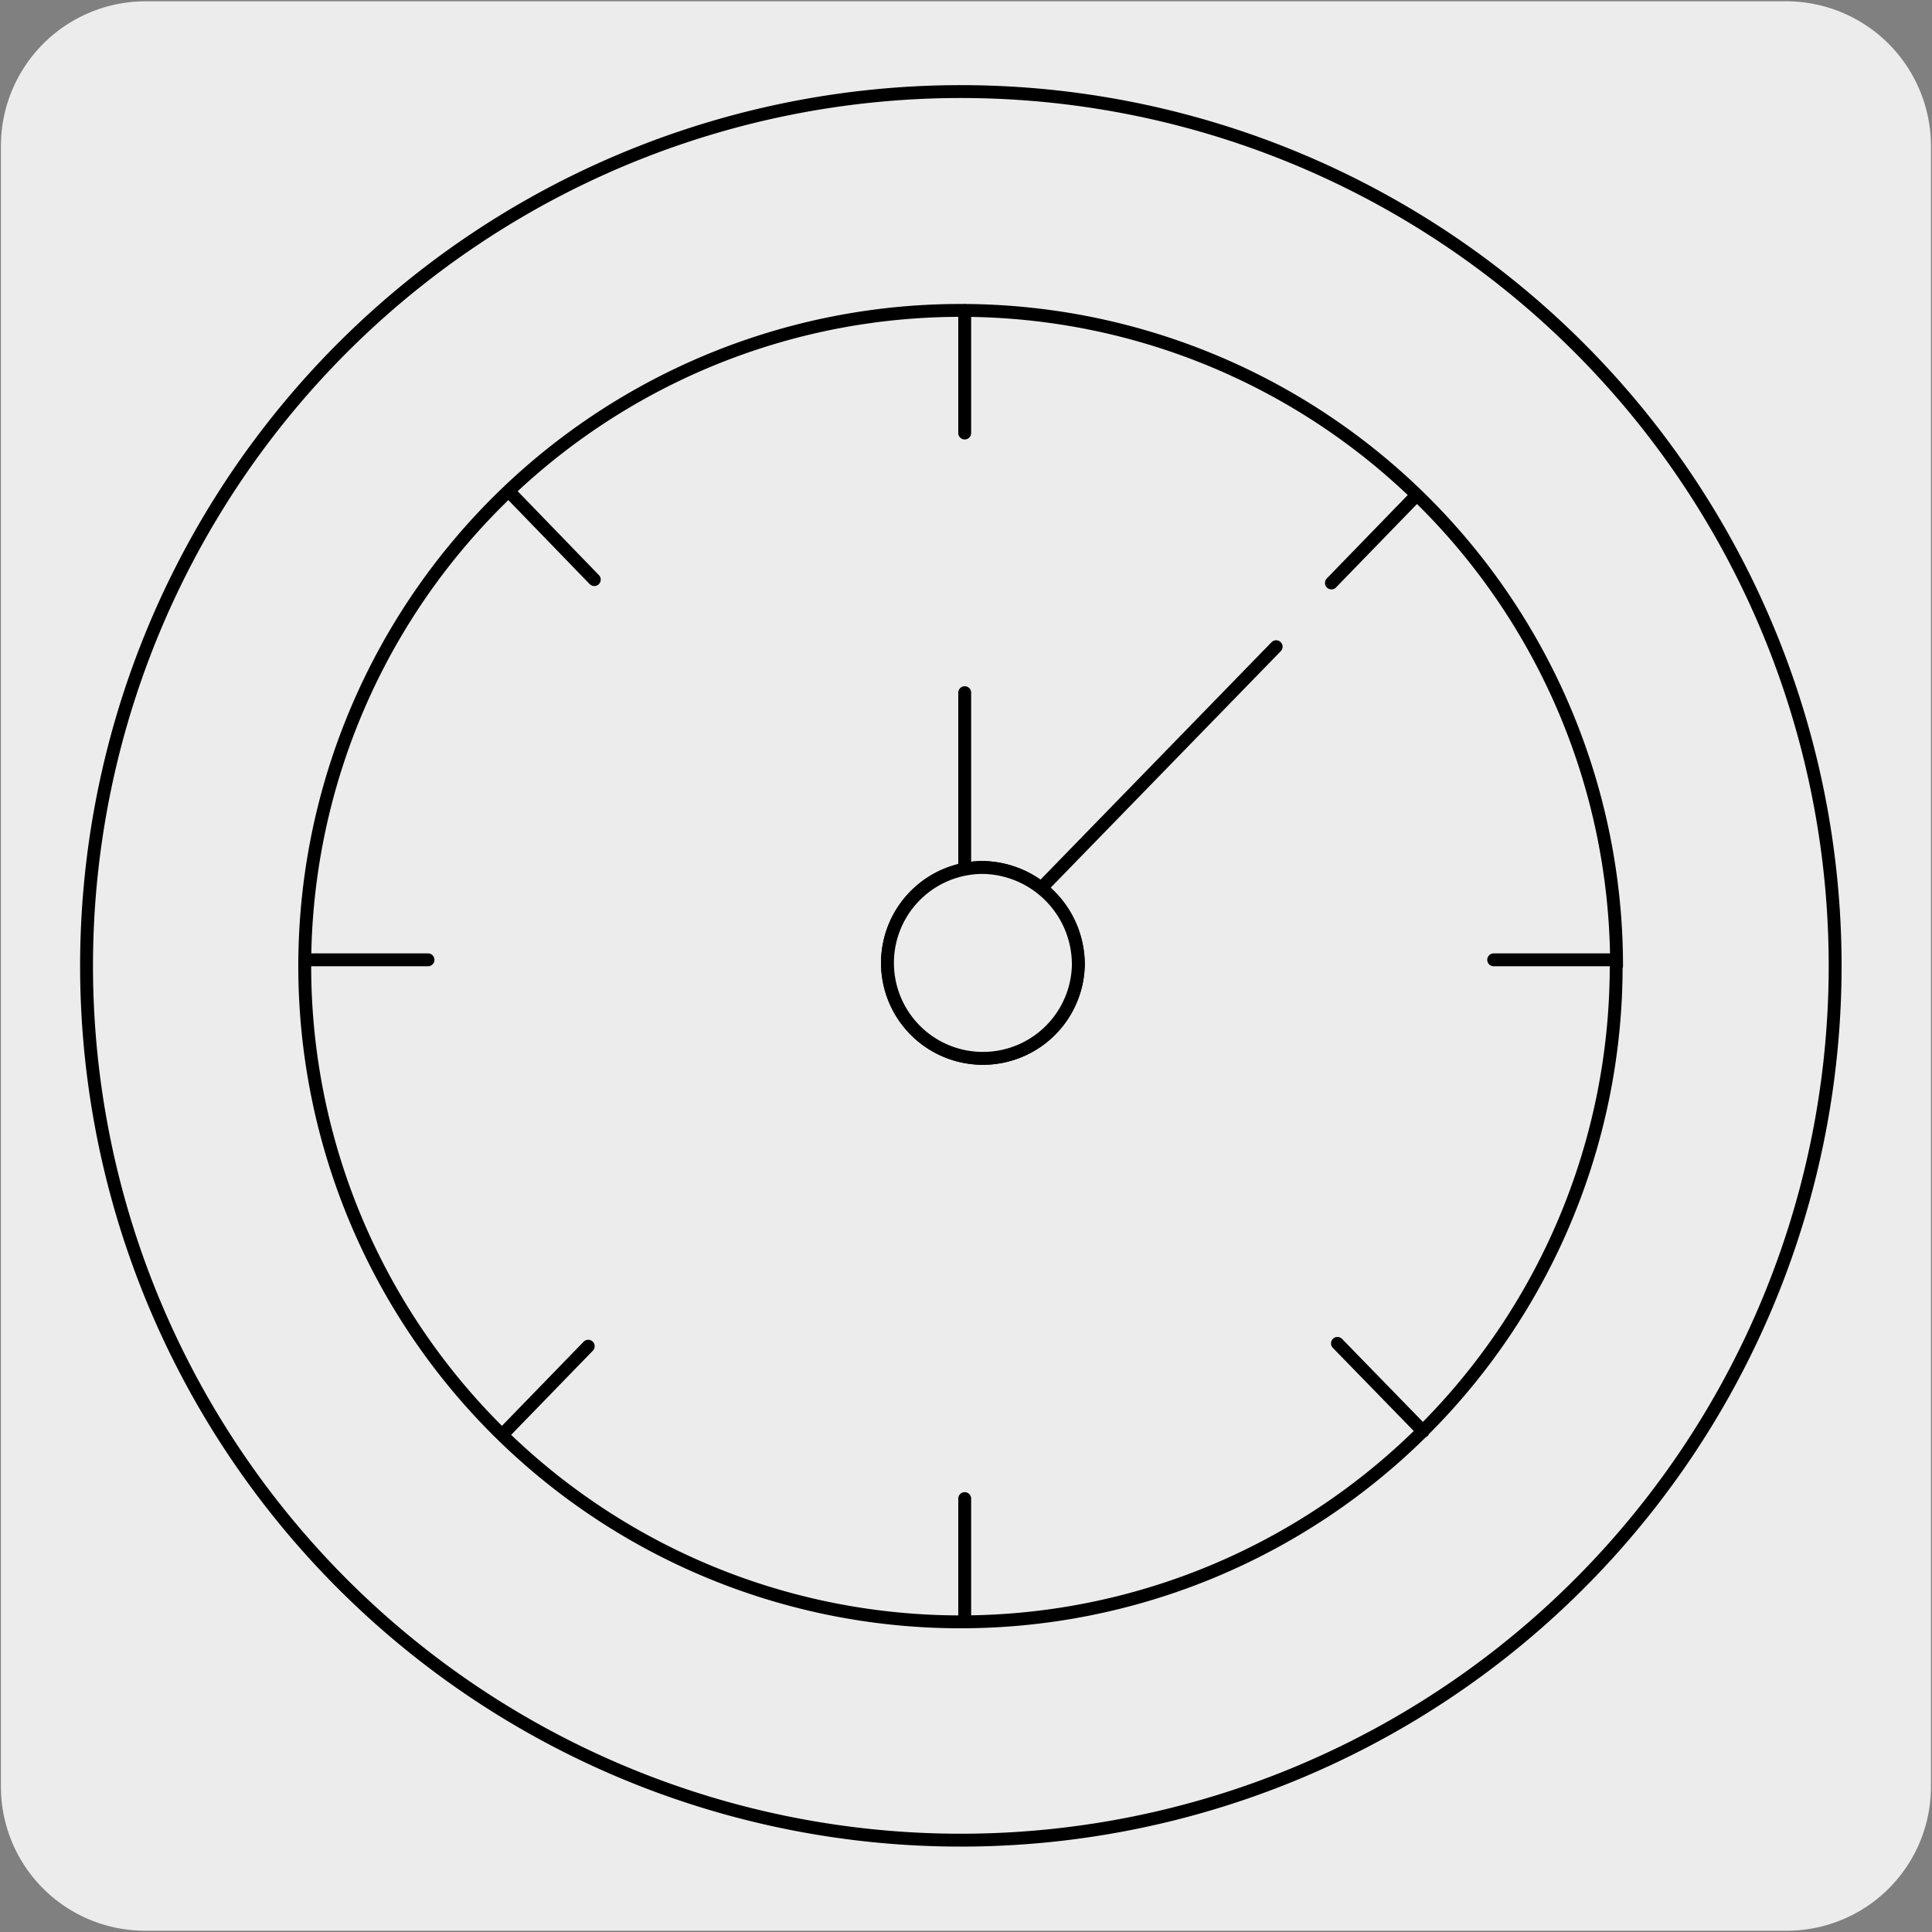
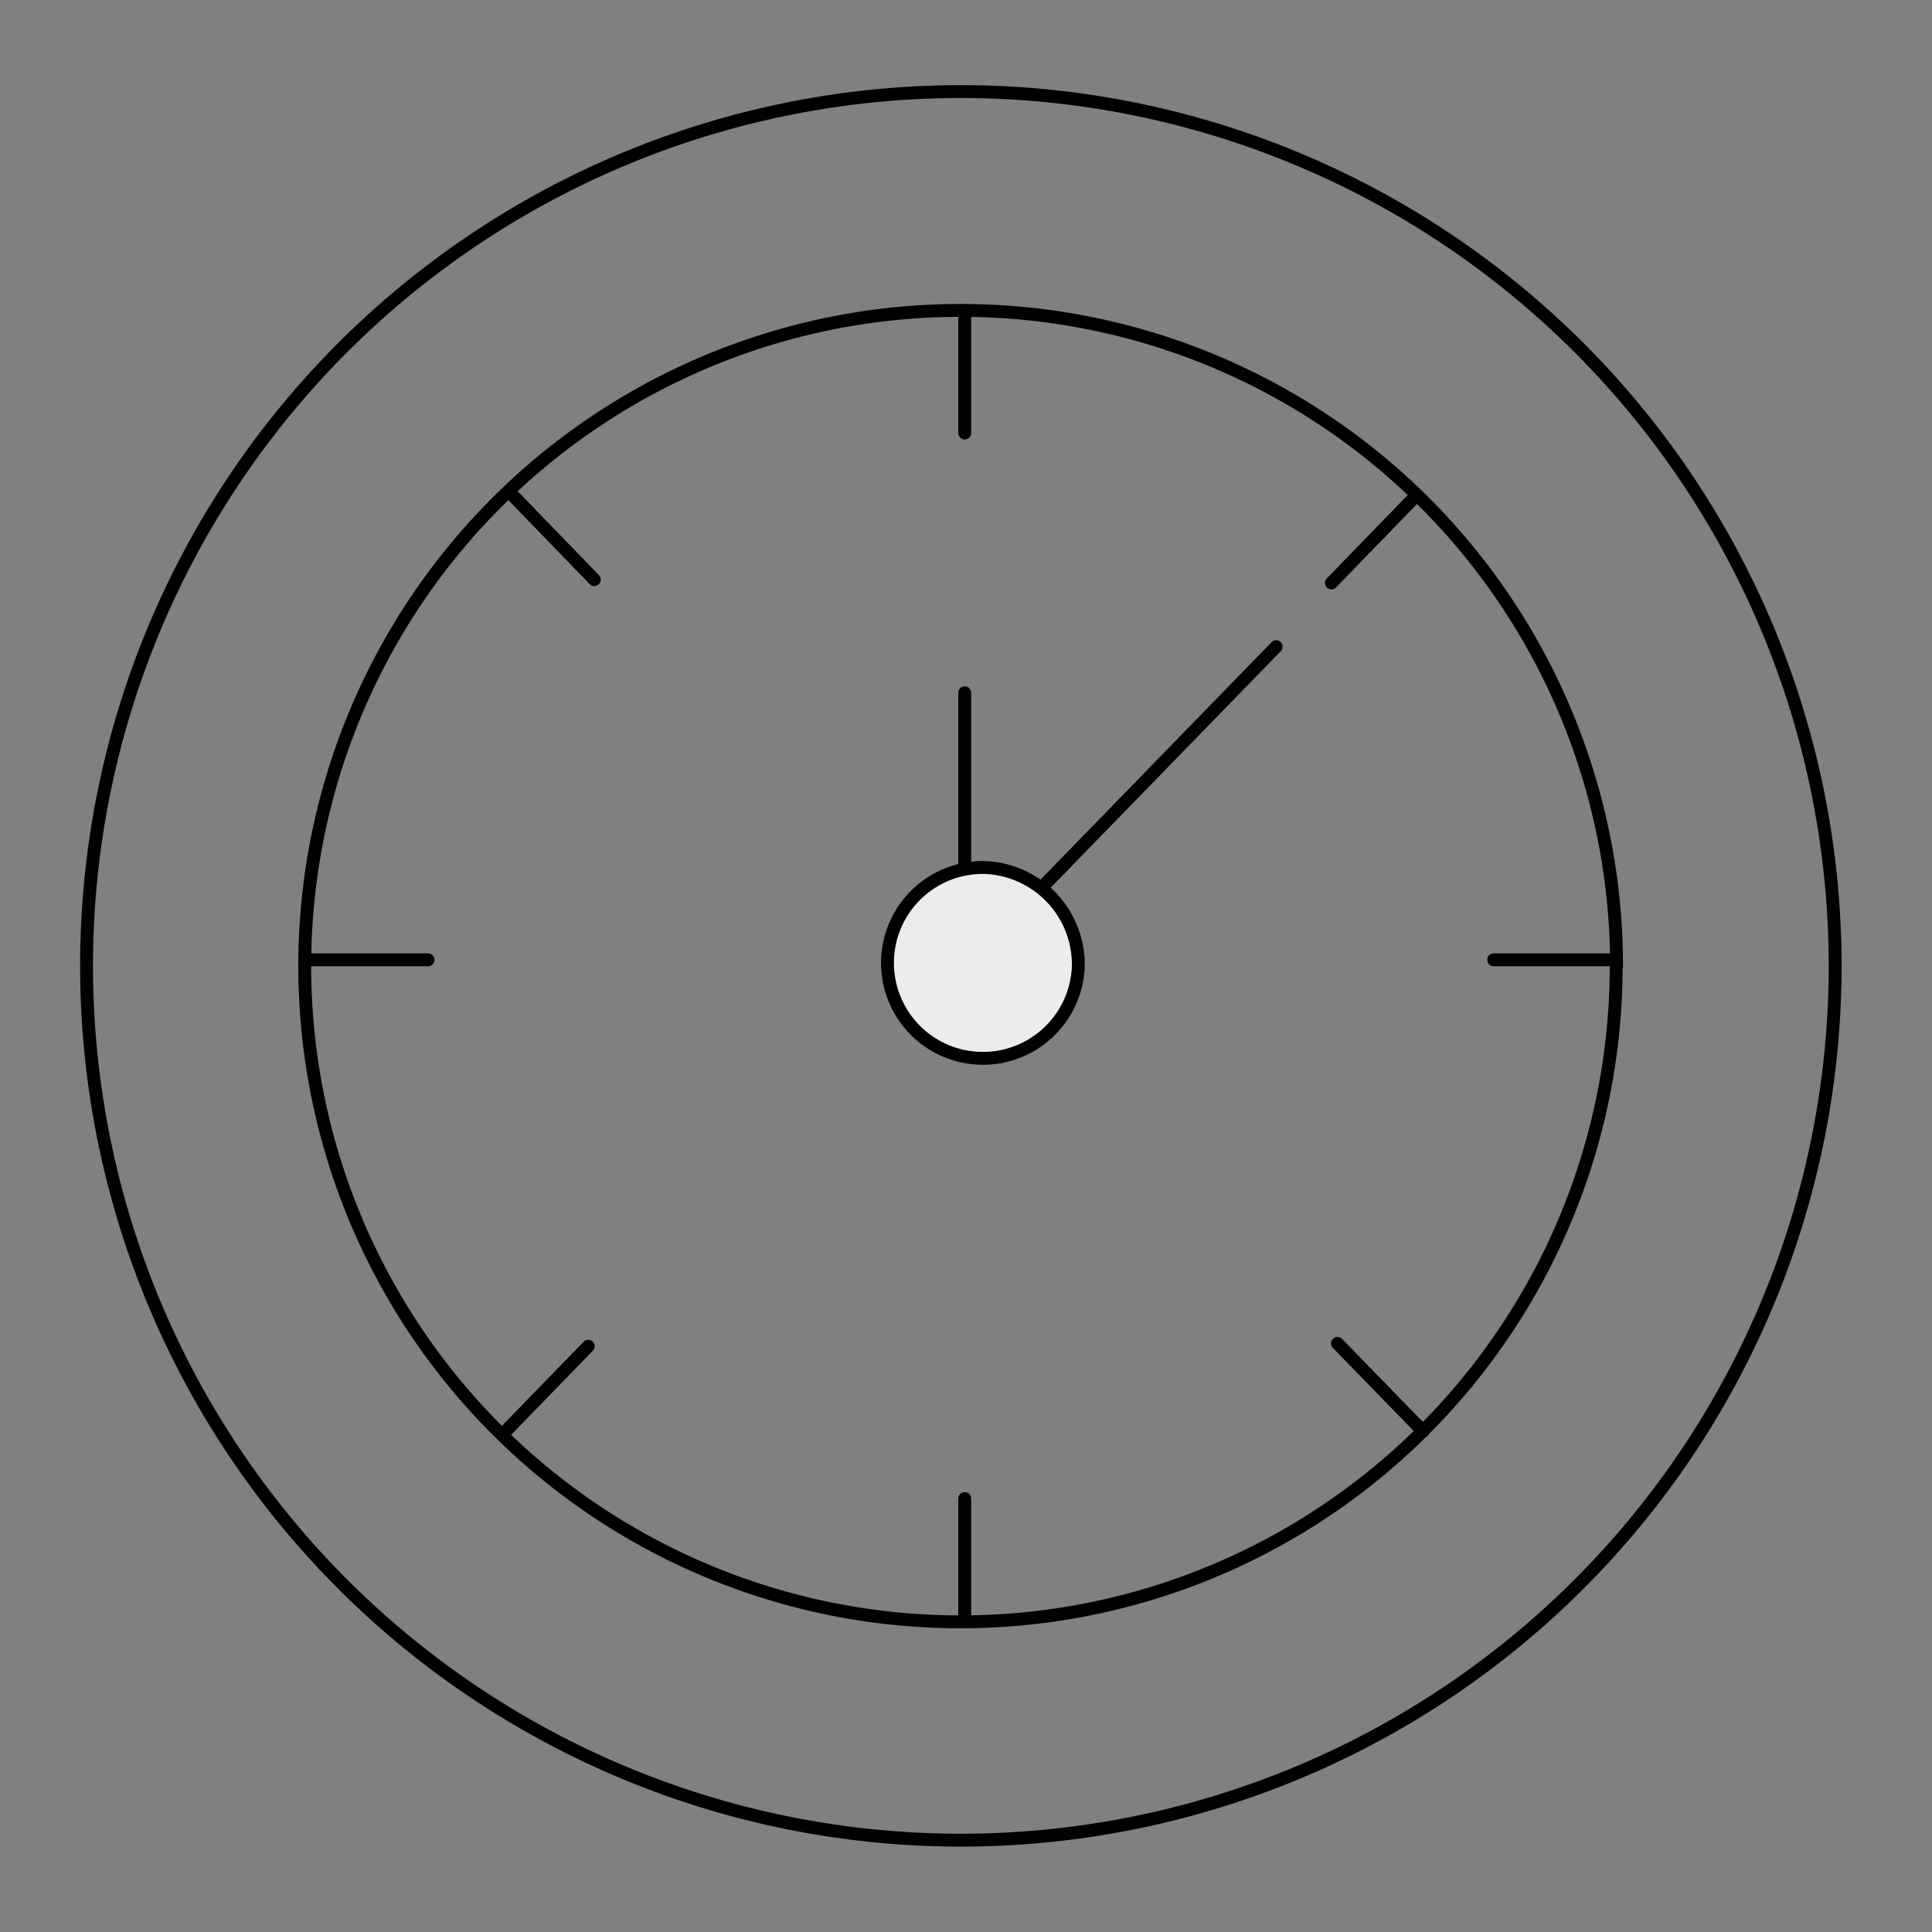
<svg xmlns="http://www.w3.org/2000/svg" viewBox="0 0 150 150">
  <rect x="0" y="0" width="150" height="150" fill="#808080" stroke="none" />
  <defs>
    <style>.cls-1,.cls-3{fill:#edecec;}.cls-2{fill:none;}.cls-2,.cls-3{stroke:#000;stroke-linecap:round;stroke-linejoin:round;}</style>
  </defs>
  <title>17559-01</title>
  <g id="Capa_2" data-name="Capa 2">
-     <path class="cls-1" d="M11.32.1H138.64a11.25,11.25,0,0,1,11.28,11.21v127.4a11.19,11.19,0,0,1-11.2,11.19H11.27A11.19,11.19,0,0,1,.07,138.71h0V11.34A11.24,11.24,0,0,1,11.32.1Z" />
-   </g>
+     </g>
  <g id="Capa_3" data-name="Capa 3">
    <path class="cls-2" d="M110,38.43l-6.63,6.83M74.9,116.35v9.53m0-72.1V75.06L99.08,50.21M74.9,24.09v9.53M39.49,38.13,46.14,45m57.7,59.3,6.65,6.83M23.7,74.52h9.53m82.74,0h9.53m-79.83,30L39,111.39M142.48,75A67.88,67.88,0,1,1,74.61,7.11,67.88,67.88,0,0,1,142.48,75Zm-17,0a50.91,50.91,0,1,1-50.9-50.9A50.9,50.9,0,0,1,125.51,75Z" />
-     <path class="cls-2" d="M83.72,75a7.41,7.41,0,1,1-7.41-7.65A7.54,7.54,0,0,1,83.72,75" />
    <path class="cls-3" d="M83.72,75a7.41,7.41,0,1,1-7.41-7.65A7.54,7.54,0,0,1,83.72,75Z" />
  </g>
</svg>